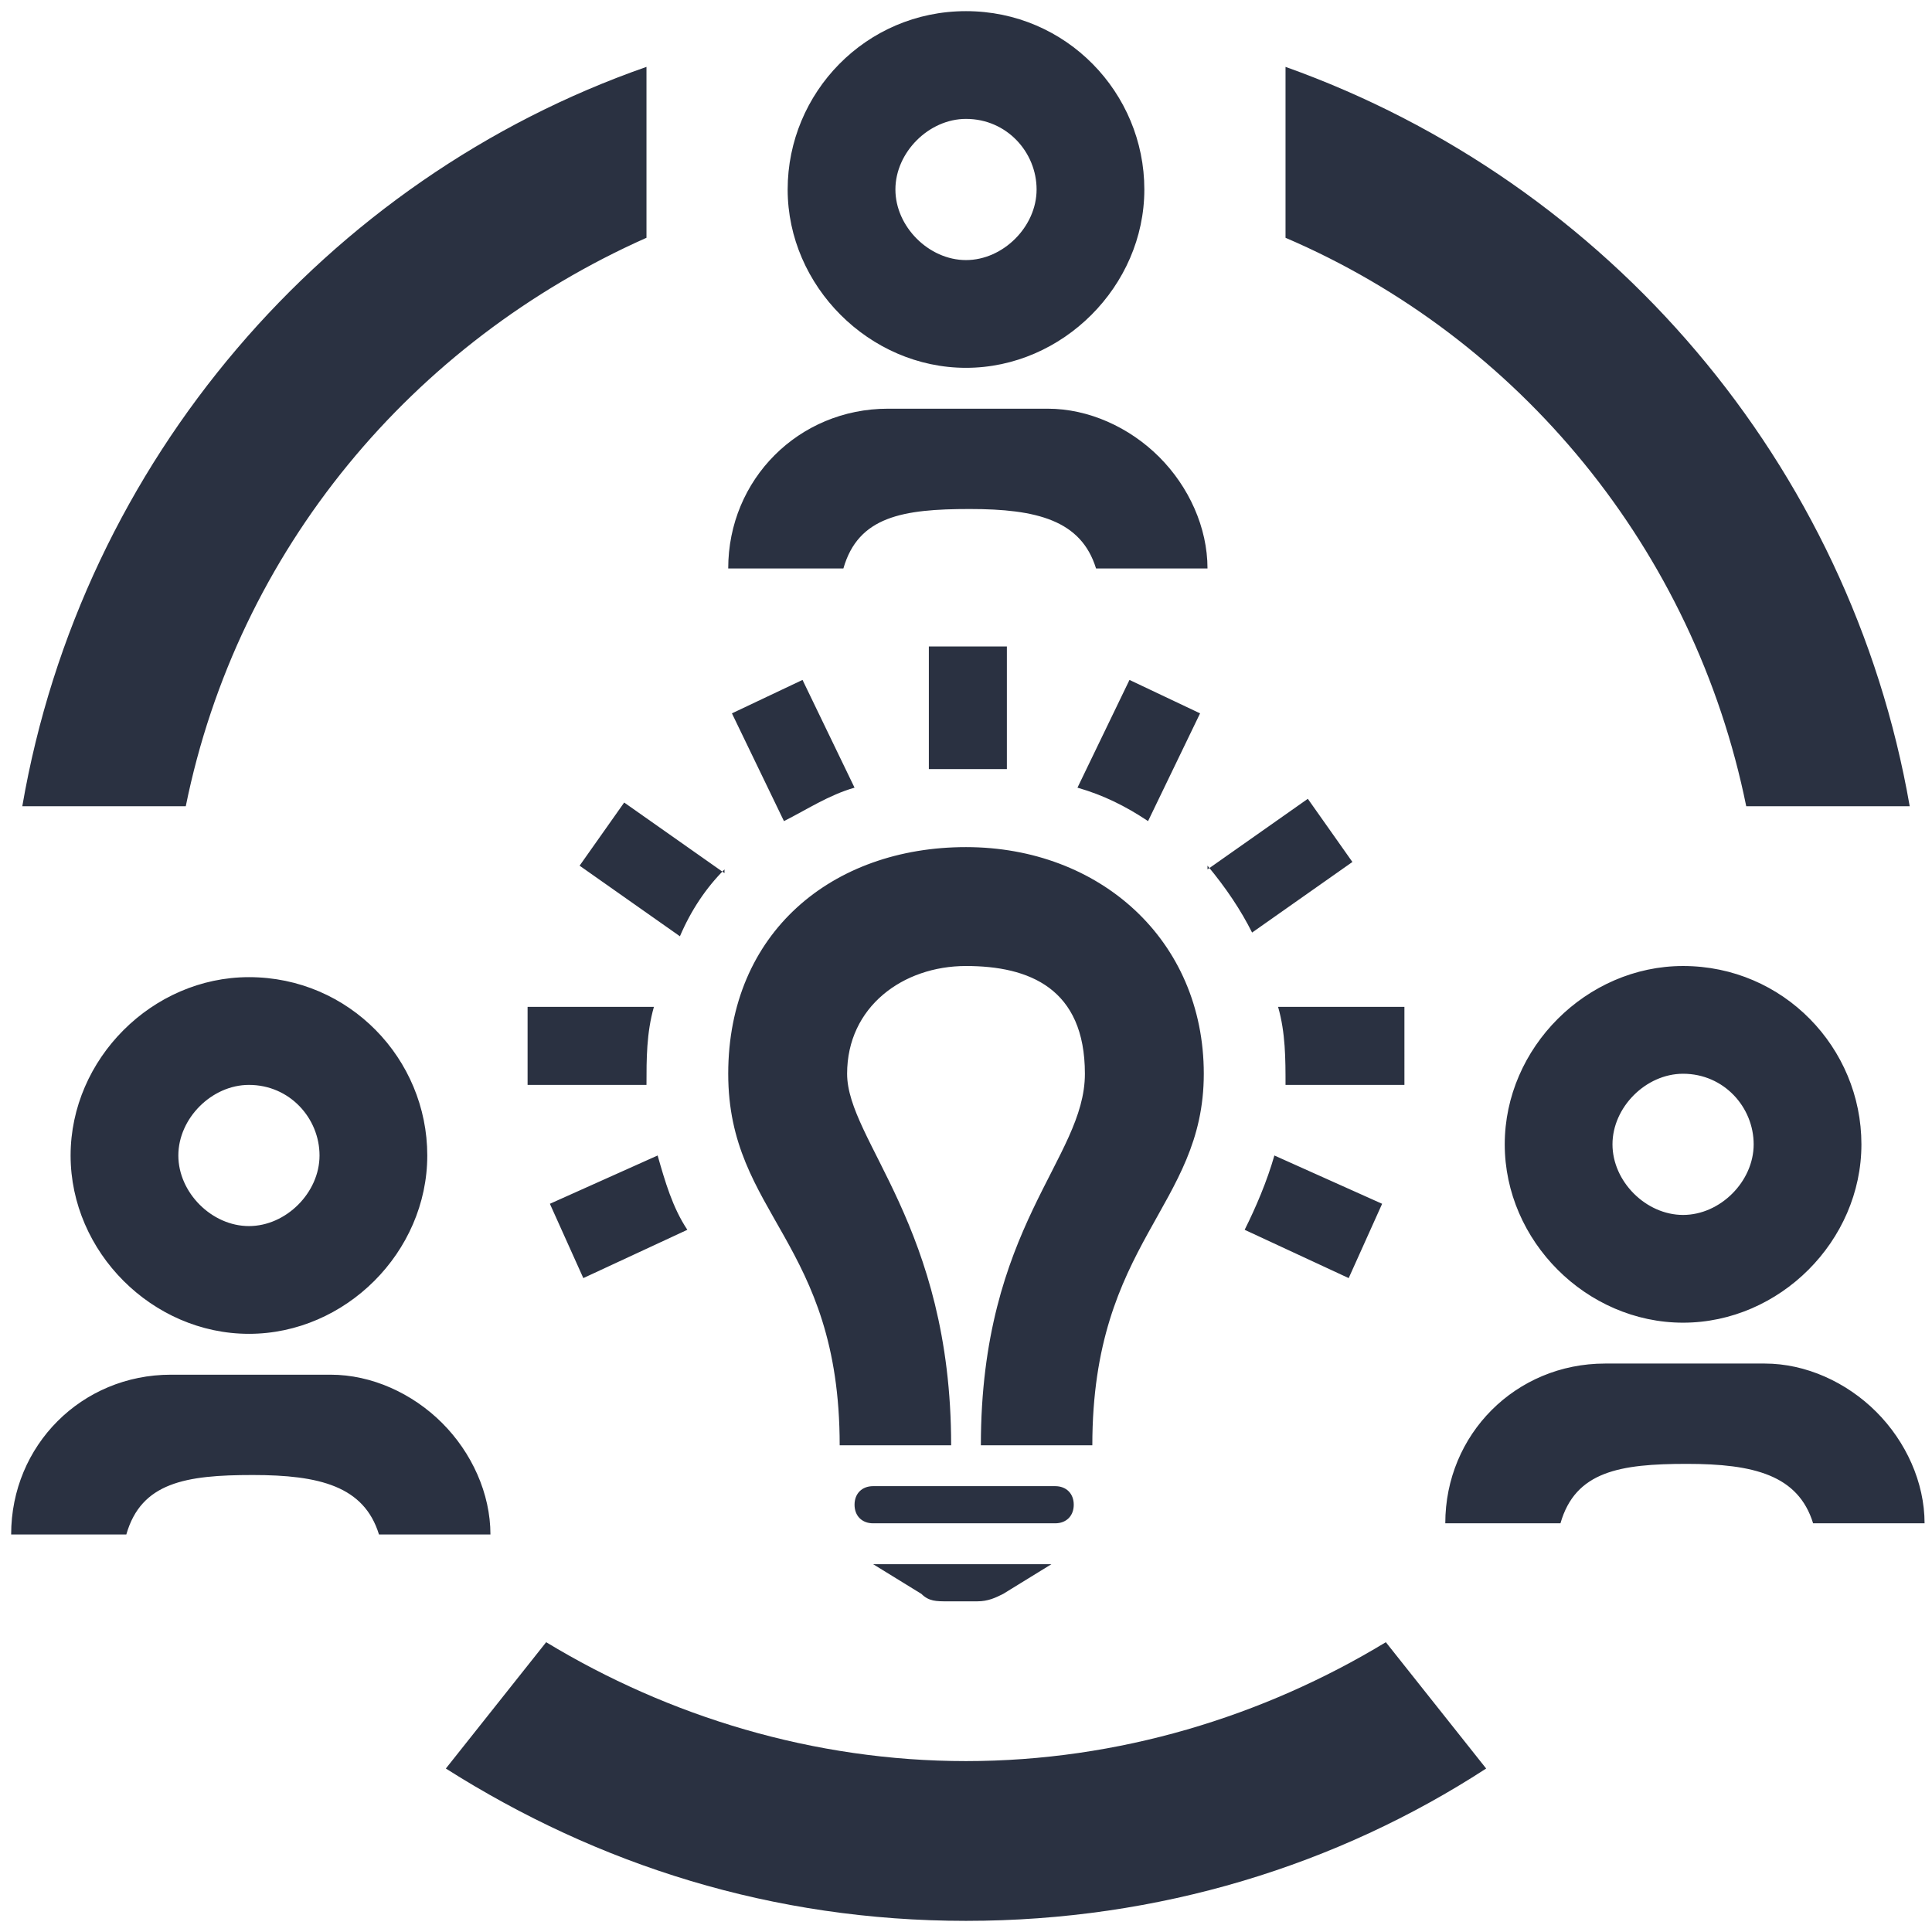
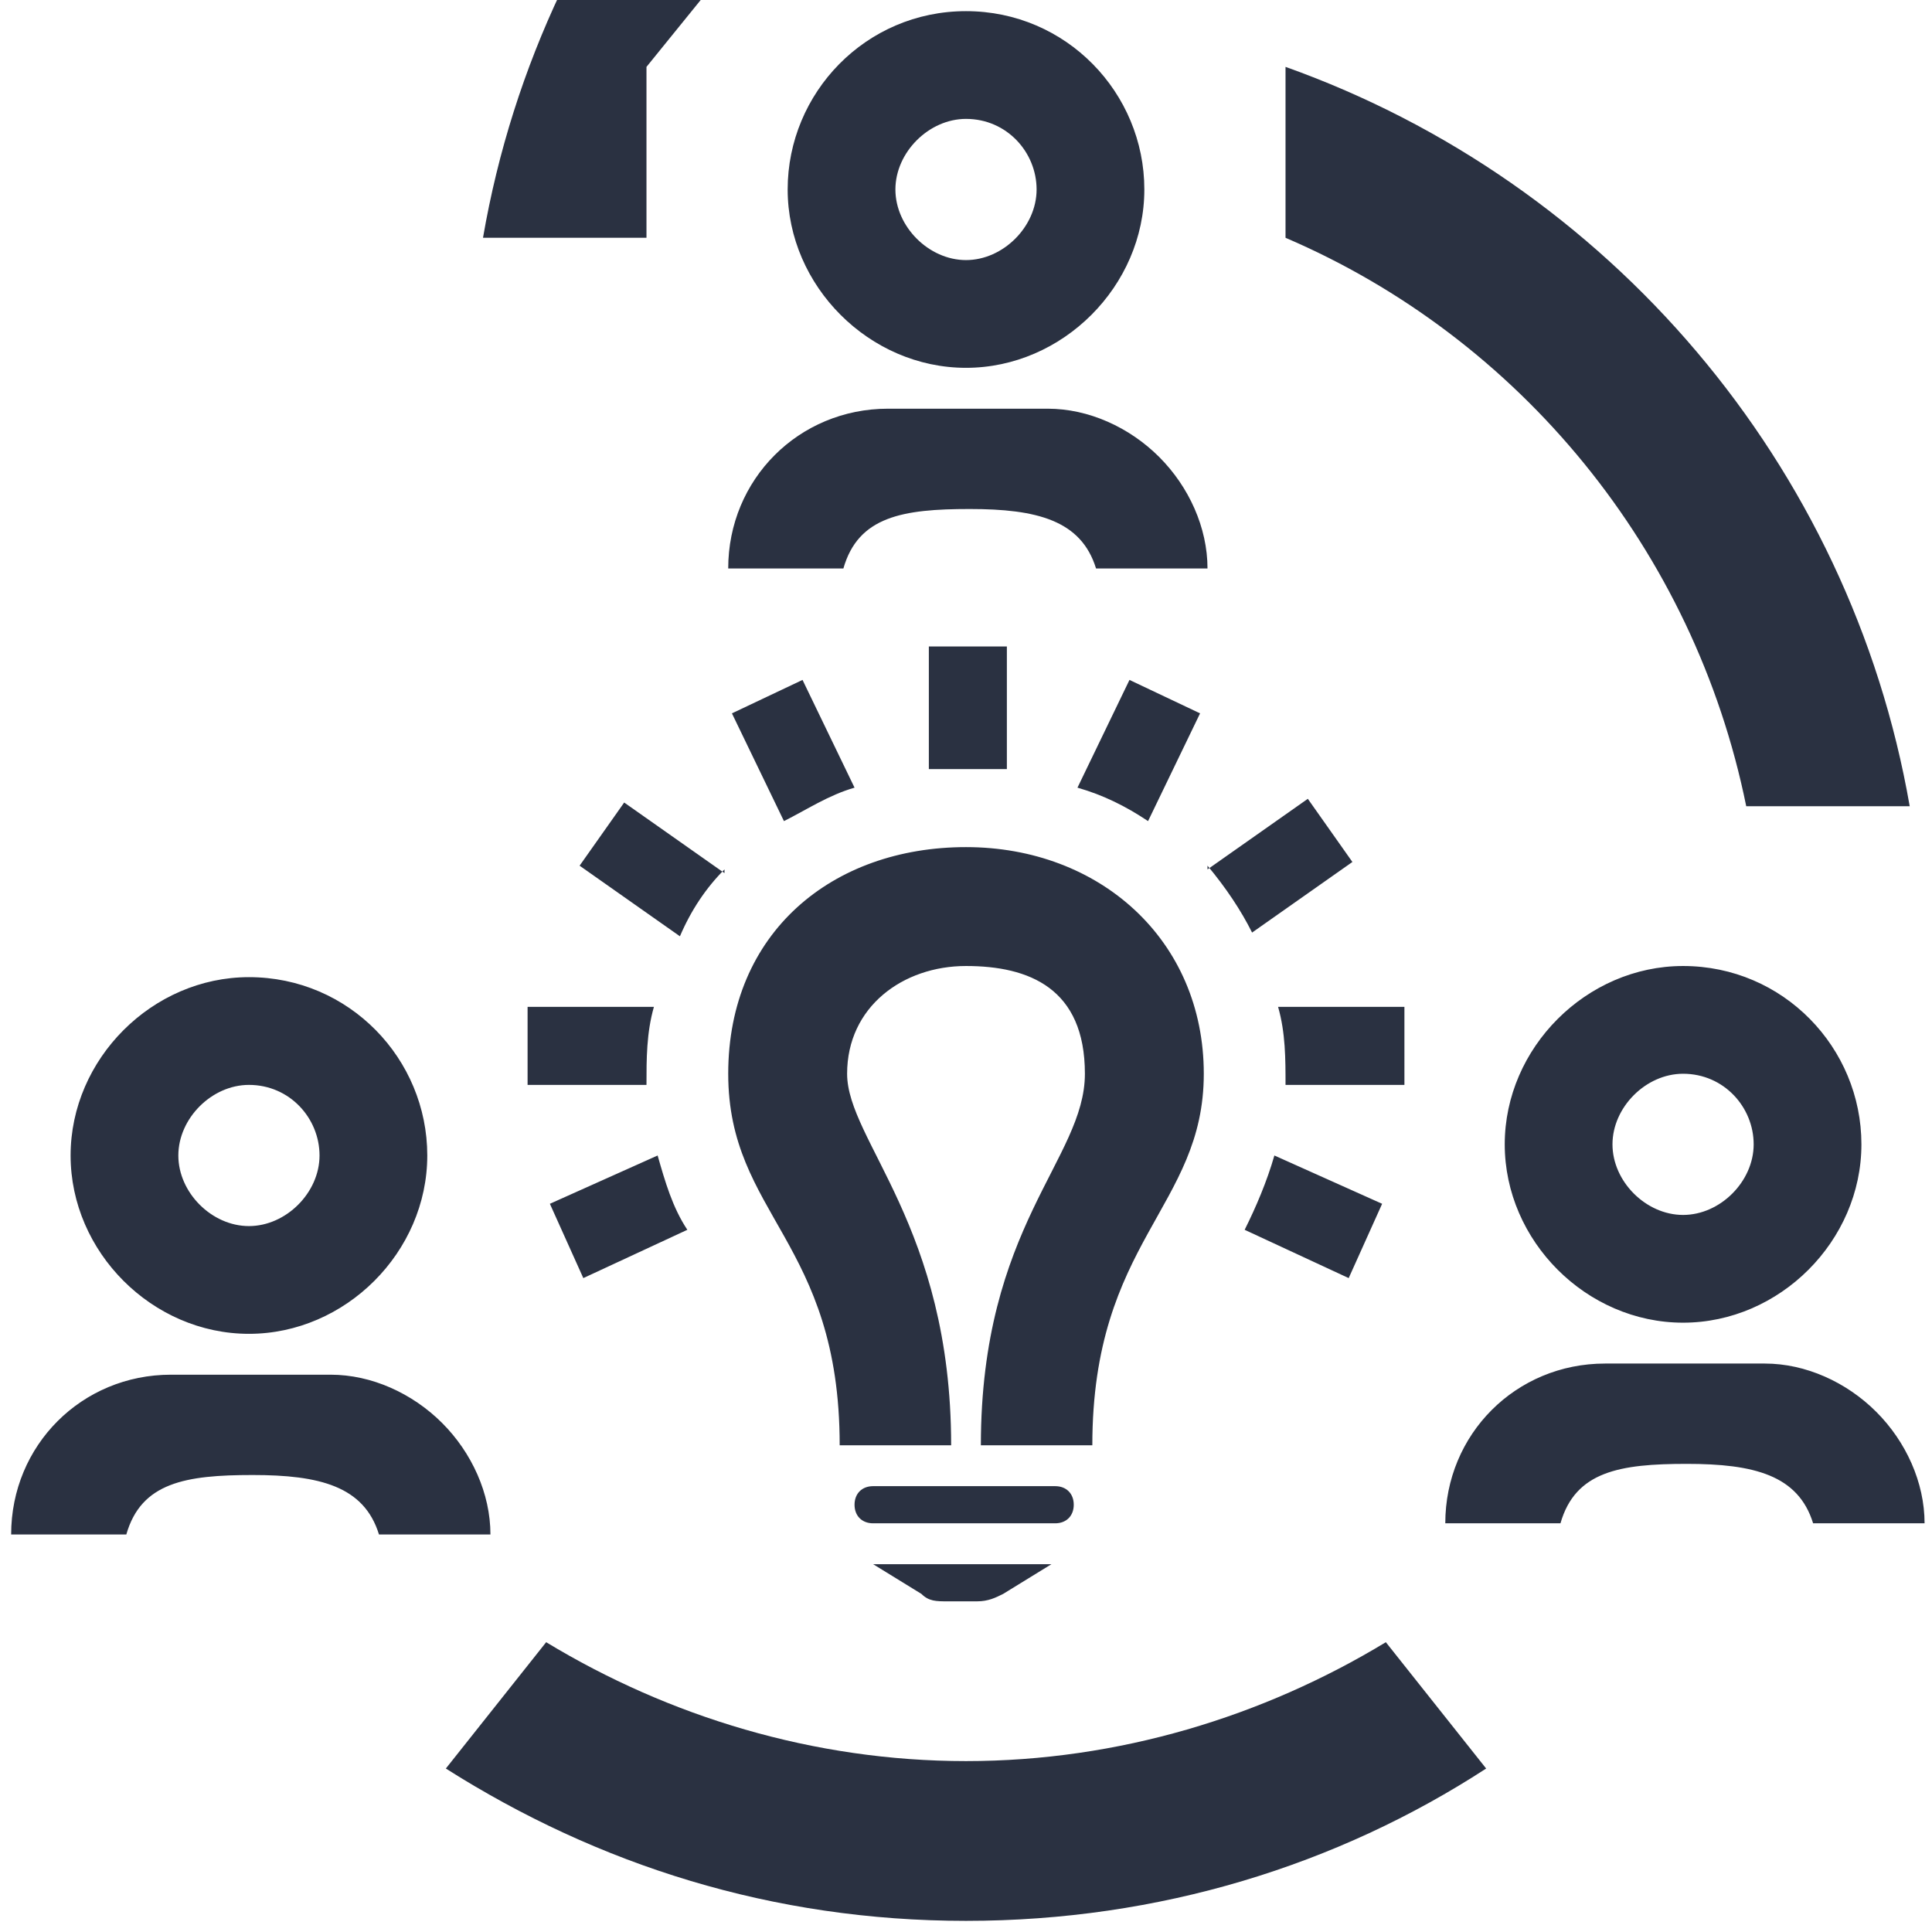
<svg xmlns="http://www.w3.org/2000/svg" viewBox="0 0 52 52">
-   <path d="m26 3.2c1.1 0 1.9.9 1.9 1.9s-.9 1.9-1.9 1.9-1.9-.9-1.9-1.9.9-1.9 1.9-1.9zm0-2.9c2.7 0 4.8 2.2 4.8 4.8s-2.2 4.8-4.8 4.8-4.8-2.2-4.8-4.8 2.1-4.8 4.8-4.8zm-3.4 15h-3c0-2.4 1.9-4.3 4.3-4.3h4.3c1.1 0 2.2.5 3 1.3s1.3 1.9 1.3 3h-3c-.4-1.3-1.6-1.6-3.4-1.6s-3 .2-3.4 1.6zm4.5 5.4c-.7 0-1.4 0-2.1 0v-3.3h2.1zm7.5-18.9c8.7 3.1 15.2 10.7 16.8 19.9h-4.4c-1.4-6.9-6.1-12.6-12.4-15.3zm-17.2 0v4.6c-6.3 2.8-11 8.4-12.4 15.3h-4.4c1.6-9.3 8.2-16.9 16.8-19.9zm5.6 19.4c-.7.2-1.3.6-1.9.9l-1.4-2.9 1.9-.9zm6 0 1.4-2.9 1.9.9-1.4 2.9c-.6-.4-1.2-.7-1.9-.9zm-9.5 2.2c-.5.5-.9 1.1-1.2 1.8l-2.7-1.9 1.2-1.7 2.7 1.9zm13 0 2.7-1.9 1.2 1.7-2.7 1.9c-.3-.6-.7-1.2-1.2-1.8zm-15.1 5.8h-3.2v-2.1h3.4c-.2.7-.2 1.4-.2 2.1zm20.4 0h-3.2c0-.7 0-1.4-.2-2.1h3.4zm7.5-.3c1.1 0 1.9.9 1.9 1.9s-.9 1.9-1.9 1.9-1.9-.9-1.9-1.9.9-1.9 1.9-1.9zm-38.6.3c1.1 0 1.9.9 1.9 1.9s-.9 1.9-1.9 1.9-1.9-.9-1.9-1.9.9-1.9 1.9-1.9zm11 1.9c.2.7.4 1.4.8 2l-2.8 1.3-.9-2zm16.6 0 2.9 1.3-.9 2-2.8-1.3c.3-.6.6-1.3.8-2zm11-5.1c2.7 0 4.8 2.2 4.8 4.8s-2.2 4.8-4.8 4.8-4.8-2.2-4.8-4.8 2.2-4.8 4.8-4.8zm-38.6.3c2.7 0 4.8 2.2 4.8 4.8s-2.2 4.8-4.8 4.8-4.8-2.2-4.8-4.8 2.2-4.8 4.8-4.8zm18.9 12.6h-3c0-5.5-3-6.2-3-10s2.8-6.1 6.4-6.1c3.6 0 6.4 2.5 6.4 6.1s-3 4.5-3 10h-3c0-5.9 2.8-7.7 2.8-10s-1.5-2.9-3.2-2.9c-1.7 0-3.2 1.1-3.2 2.9s2.8 4.1 2.8 10zm16.3 2.1h-3c0-2.4 1.9-4.3 4.3-4.3h4.3c1.1 0 2.2.5 3 1.3s1.3 1.9 1.3 3h-3c-.4-1.3-1.6-1.6-3.4-1.6s-3 .2-3.4 1.6zm-13.5 0h-4.9c-.3 0-.5-.2-.5-.5s.2-.5.5-.5h4.9c.3 0 .5.2.5.5s-.2.5-.5.5zm-25.1.3h-3c0-2.4 1.9-4.3 4.3-4.3h4.3c1.1 0 2.2.5 3 1.3s1.3 1.9 1.3 3h-3c-.4-1.3-1.6-1.6-3.4-1.6s-3 .2-3.4 1.6zm23.2 1.8h-1c-.3 0-.5 0-.7-.2l-1.3-.8h4.8l-1.3.8c-.2.1-.4.2-.7.2zm-11.8 1.1c3.3 2 7.2 3.2 11.3 3.2s8-1.2 11.3-3.2l2.7 3.4c-4 2.6-8.8 4.1-14 4.1s-9.9-1.5-14-4.1z" fill="#2a3141" fill-rule="evenodd" />
+   <path d="m26 3.2c1.1 0 1.9.9 1.9 1.9s-.9 1.9-1.9 1.9-1.9-.9-1.9-1.9.9-1.9 1.9-1.9zm0-2.9c2.7 0 4.8 2.2 4.8 4.8s-2.2 4.8-4.8 4.8-4.8-2.2-4.8-4.8 2.1-4.8 4.8-4.8zm-3.4 15h-3c0-2.4 1.9-4.3 4.3-4.3h4.3c1.1 0 2.2.5 3 1.3s1.3 1.9 1.3 3h-3c-.4-1.3-1.6-1.6-3.4-1.6s-3 .2-3.4 1.6zm4.5 5.4c-.7 0-1.4 0-2.1 0v-3.3h2.1zm7.5-18.9c8.7 3.1 15.2 10.7 16.8 19.9h-4.4c-1.4-6.9-6.1-12.6-12.4-15.3zm-17.2 0v4.6h-4.4c1.6-9.3 8.2-16.9 16.8-19.9zm5.6 19.4c-.7.2-1.3.6-1.9.9l-1.4-2.9 1.9-.9zm6 0 1.4-2.9 1.9.9-1.4 2.9c-.6-.4-1.2-.7-1.9-.9zm-9.5 2.2c-.5.5-.9 1.1-1.2 1.8l-2.7-1.9 1.2-1.7 2.7 1.9zm13 0 2.7-1.9 1.2 1.7-2.7 1.9c-.3-.6-.7-1.2-1.2-1.8zm-15.1 5.8h-3.2v-2.1h3.4c-.2.7-.2 1.4-.2 2.1zm20.4 0h-3.2c0-.7 0-1.4-.2-2.1h3.4zm7.5-.3c1.1 0 1.9.9 1.9 1.9s-.9 1.9-1.9 1.9-1.9-.9-1.9-1.9.9-1.9 1.9-1.9zm-38.6.3c1.1 0 1.9.9 1.9 1.9s-.9 1.9-1.9 1.9-1.9-.9-1.9-1.9.9-1.9 1.9-1.9zm11 1.9c.2.7.4 1.4.8 2l-2.8 1.3-.9-2zm16.6 0 2.9 1.3-.9 2-2.8-1.3c.3-.6.6-1.3.8-2zm11-5.1c2.7 0 4.8 2.2 4.8 4.8s-2.2 4.8-4.8 4.8-4.8-2.2-4.8-4.8 2.2-4.8 4.8-4.8zm-38.6.3c2.7 0 4.8 2.2 4.8 4.8s-2.2 4.8-4.8 4.8-4.8-2.2-4.8-4.8 2.2-4.8 4.8-4.8zm18.9 12.6h-3c0-5.5-3-6.2-3-10s2.8-6.1 6.4-6.1c3.6 0 6.4 2.5 6.4 6.1s-3 4.5-3 10h-3c0-5.9 2.8-7.7 2.8-10s-1.5-2.9-3.2-2.9c-1.7 0-3.2 1.1-3.2 2.9s2.8 4.1 2.8 10zm16.3 2.1h-3c0-2.4 1.9-4.3 4.3-4.3h4.3c1.1 0 2.2.5 3 1.3s1.3 1.9 1.3 3h-3c-.4-1.3-1.6-1.6-3.4-1.6s-3 .2-3.4 1.6zm-13.5 0h-4.9c-.3 0-.5-.2-.5-.5s.2-.5.5-.5h4.9c.3 0 .5.2.5.5s-.2.5-.5.5zm-25.1.3h-3c0-2.4 1.9-4.3 4.3-4.3h4.3c1.1 0 2.2.5 3 1.3s1.3 1.9 1.3 3h-3c-.4-1.3-1.6-1.6-3.4-1.6s-3 .2-3.4 1.6zm23.2 1.8h-1c-.3 0-.5 0-.7-.2l-1.3-.8h4.8l-1.3.8c-.2.1-.4.2-.7.2zm-11.8 1.1c3.3 2 7.2 3.2 11.3 3.2s8-1.2 11.3-3.2l2.7 3.4c-4 2.6-8.8 4.1-14 4.1s-9.9-1.5-14-4.1z" fill="#2a3141" fill-rule="evenodd" />
</svg>